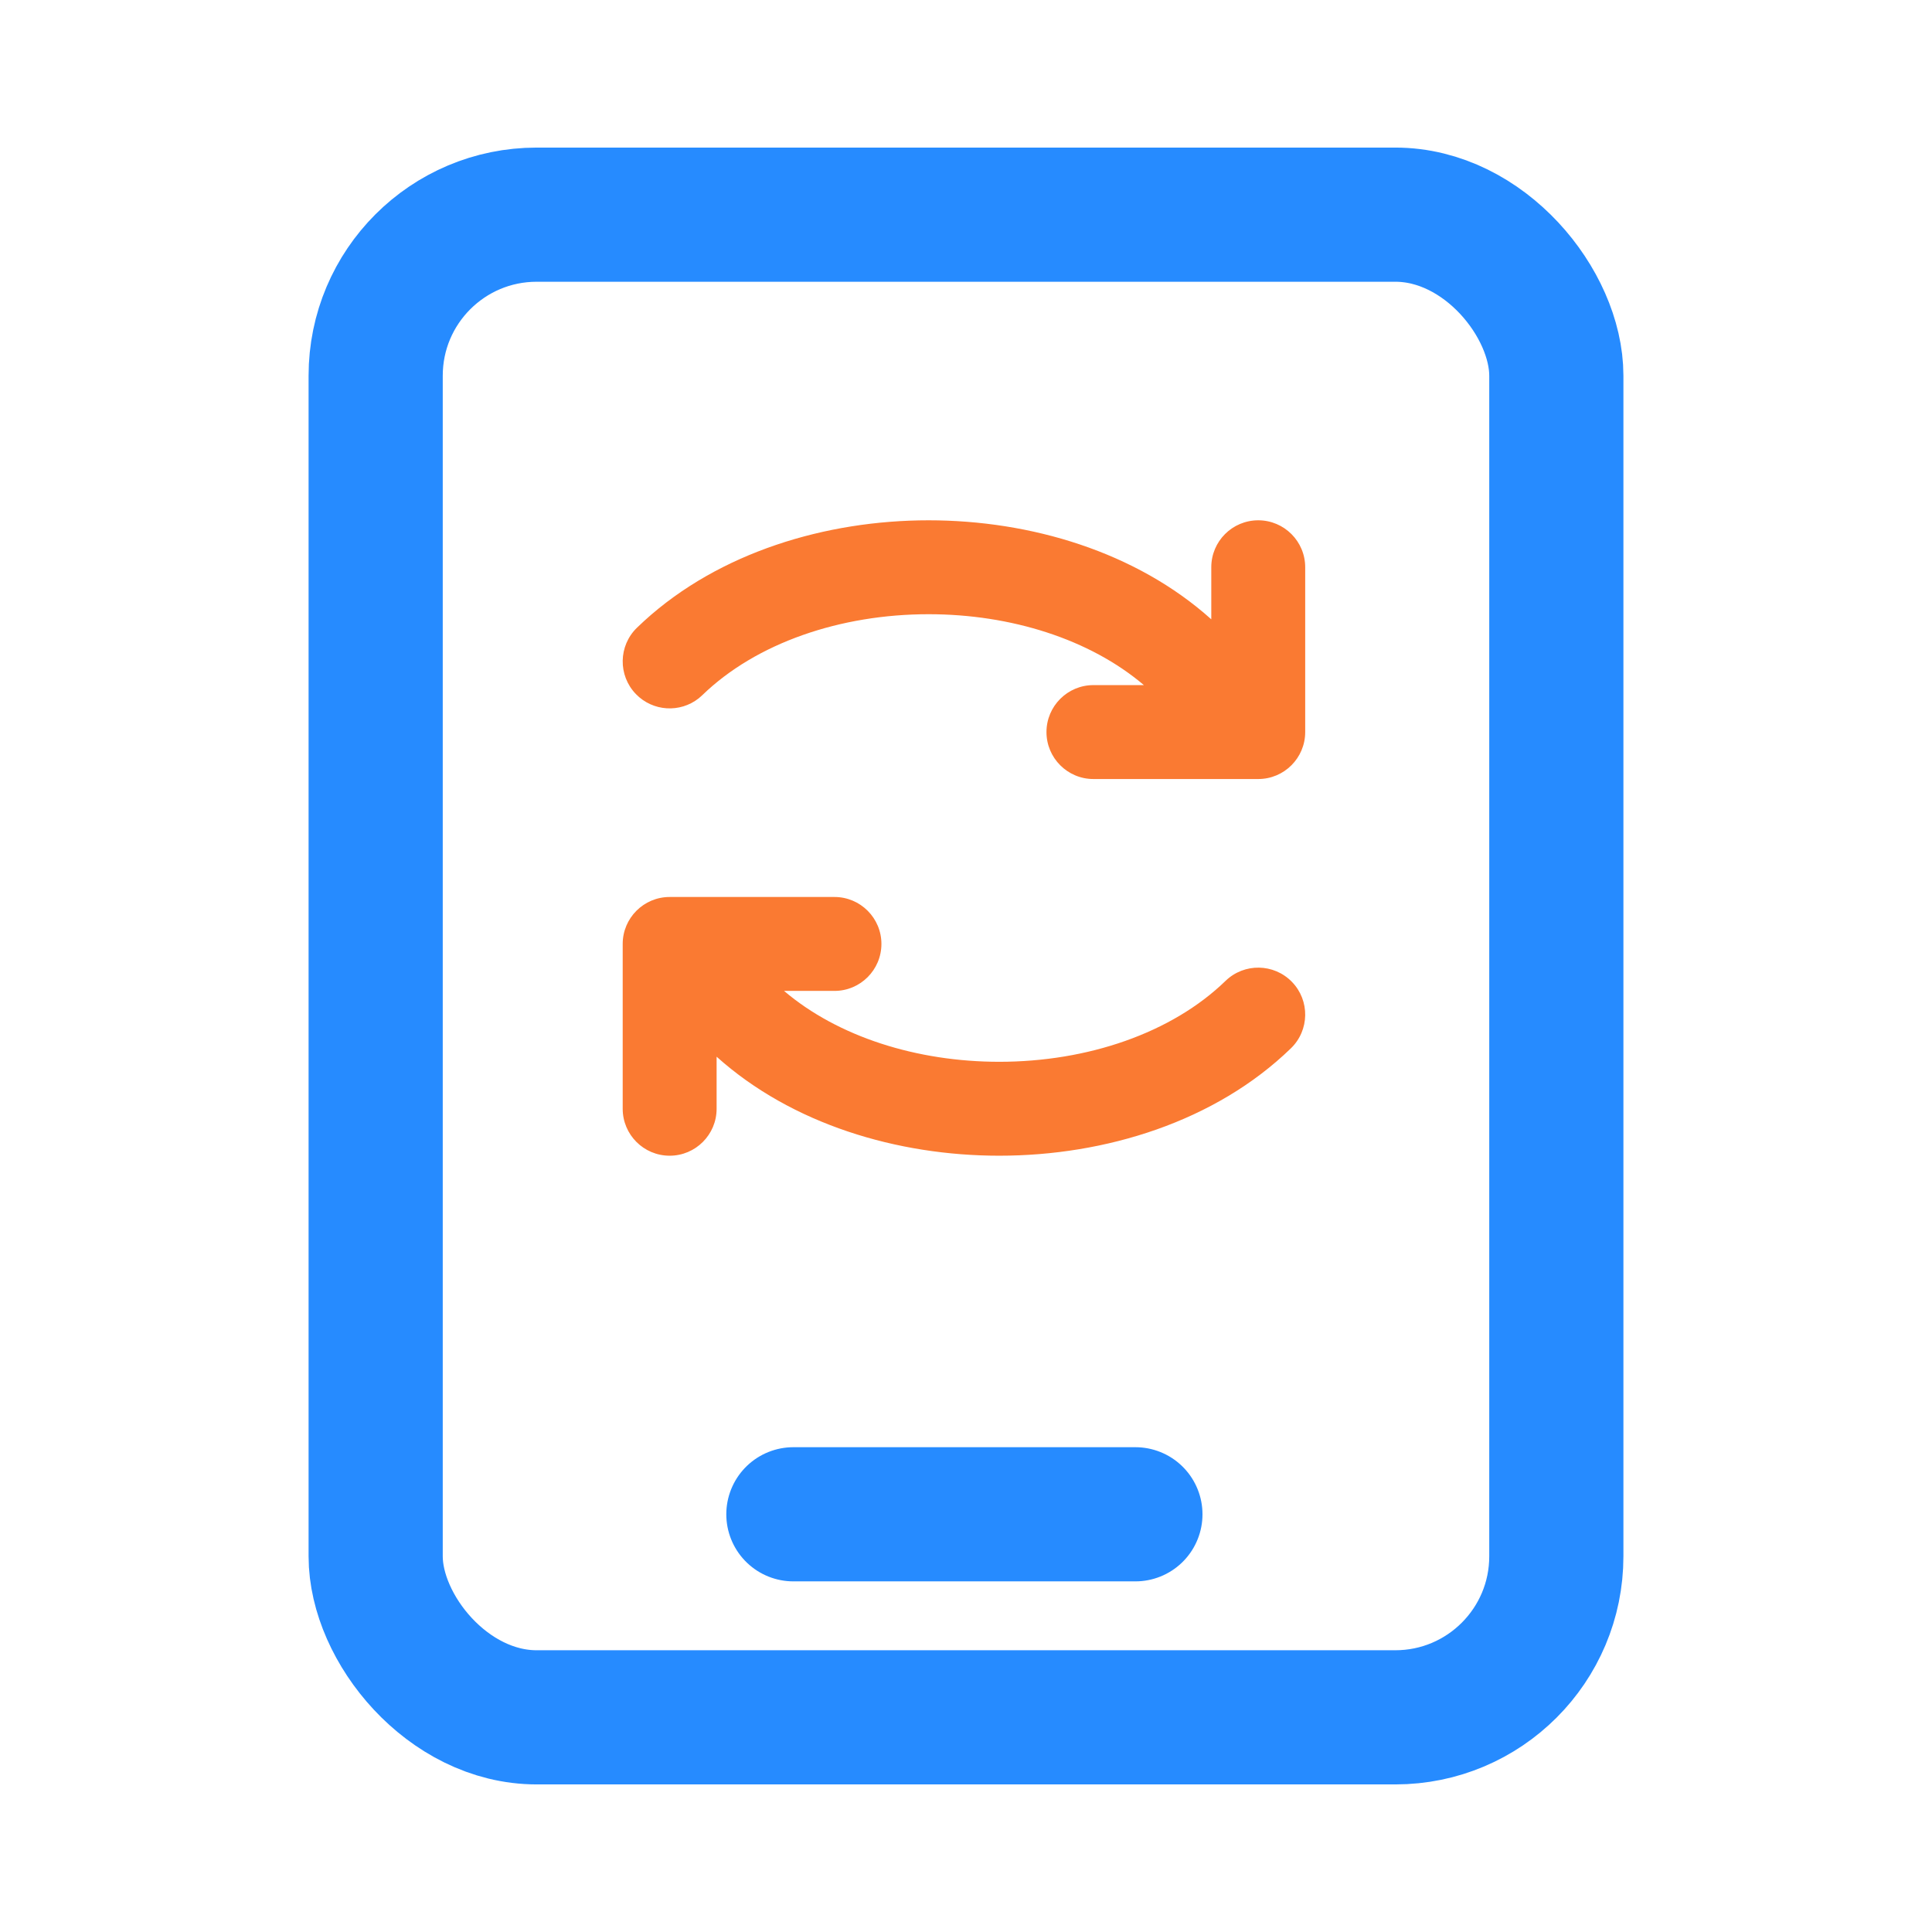
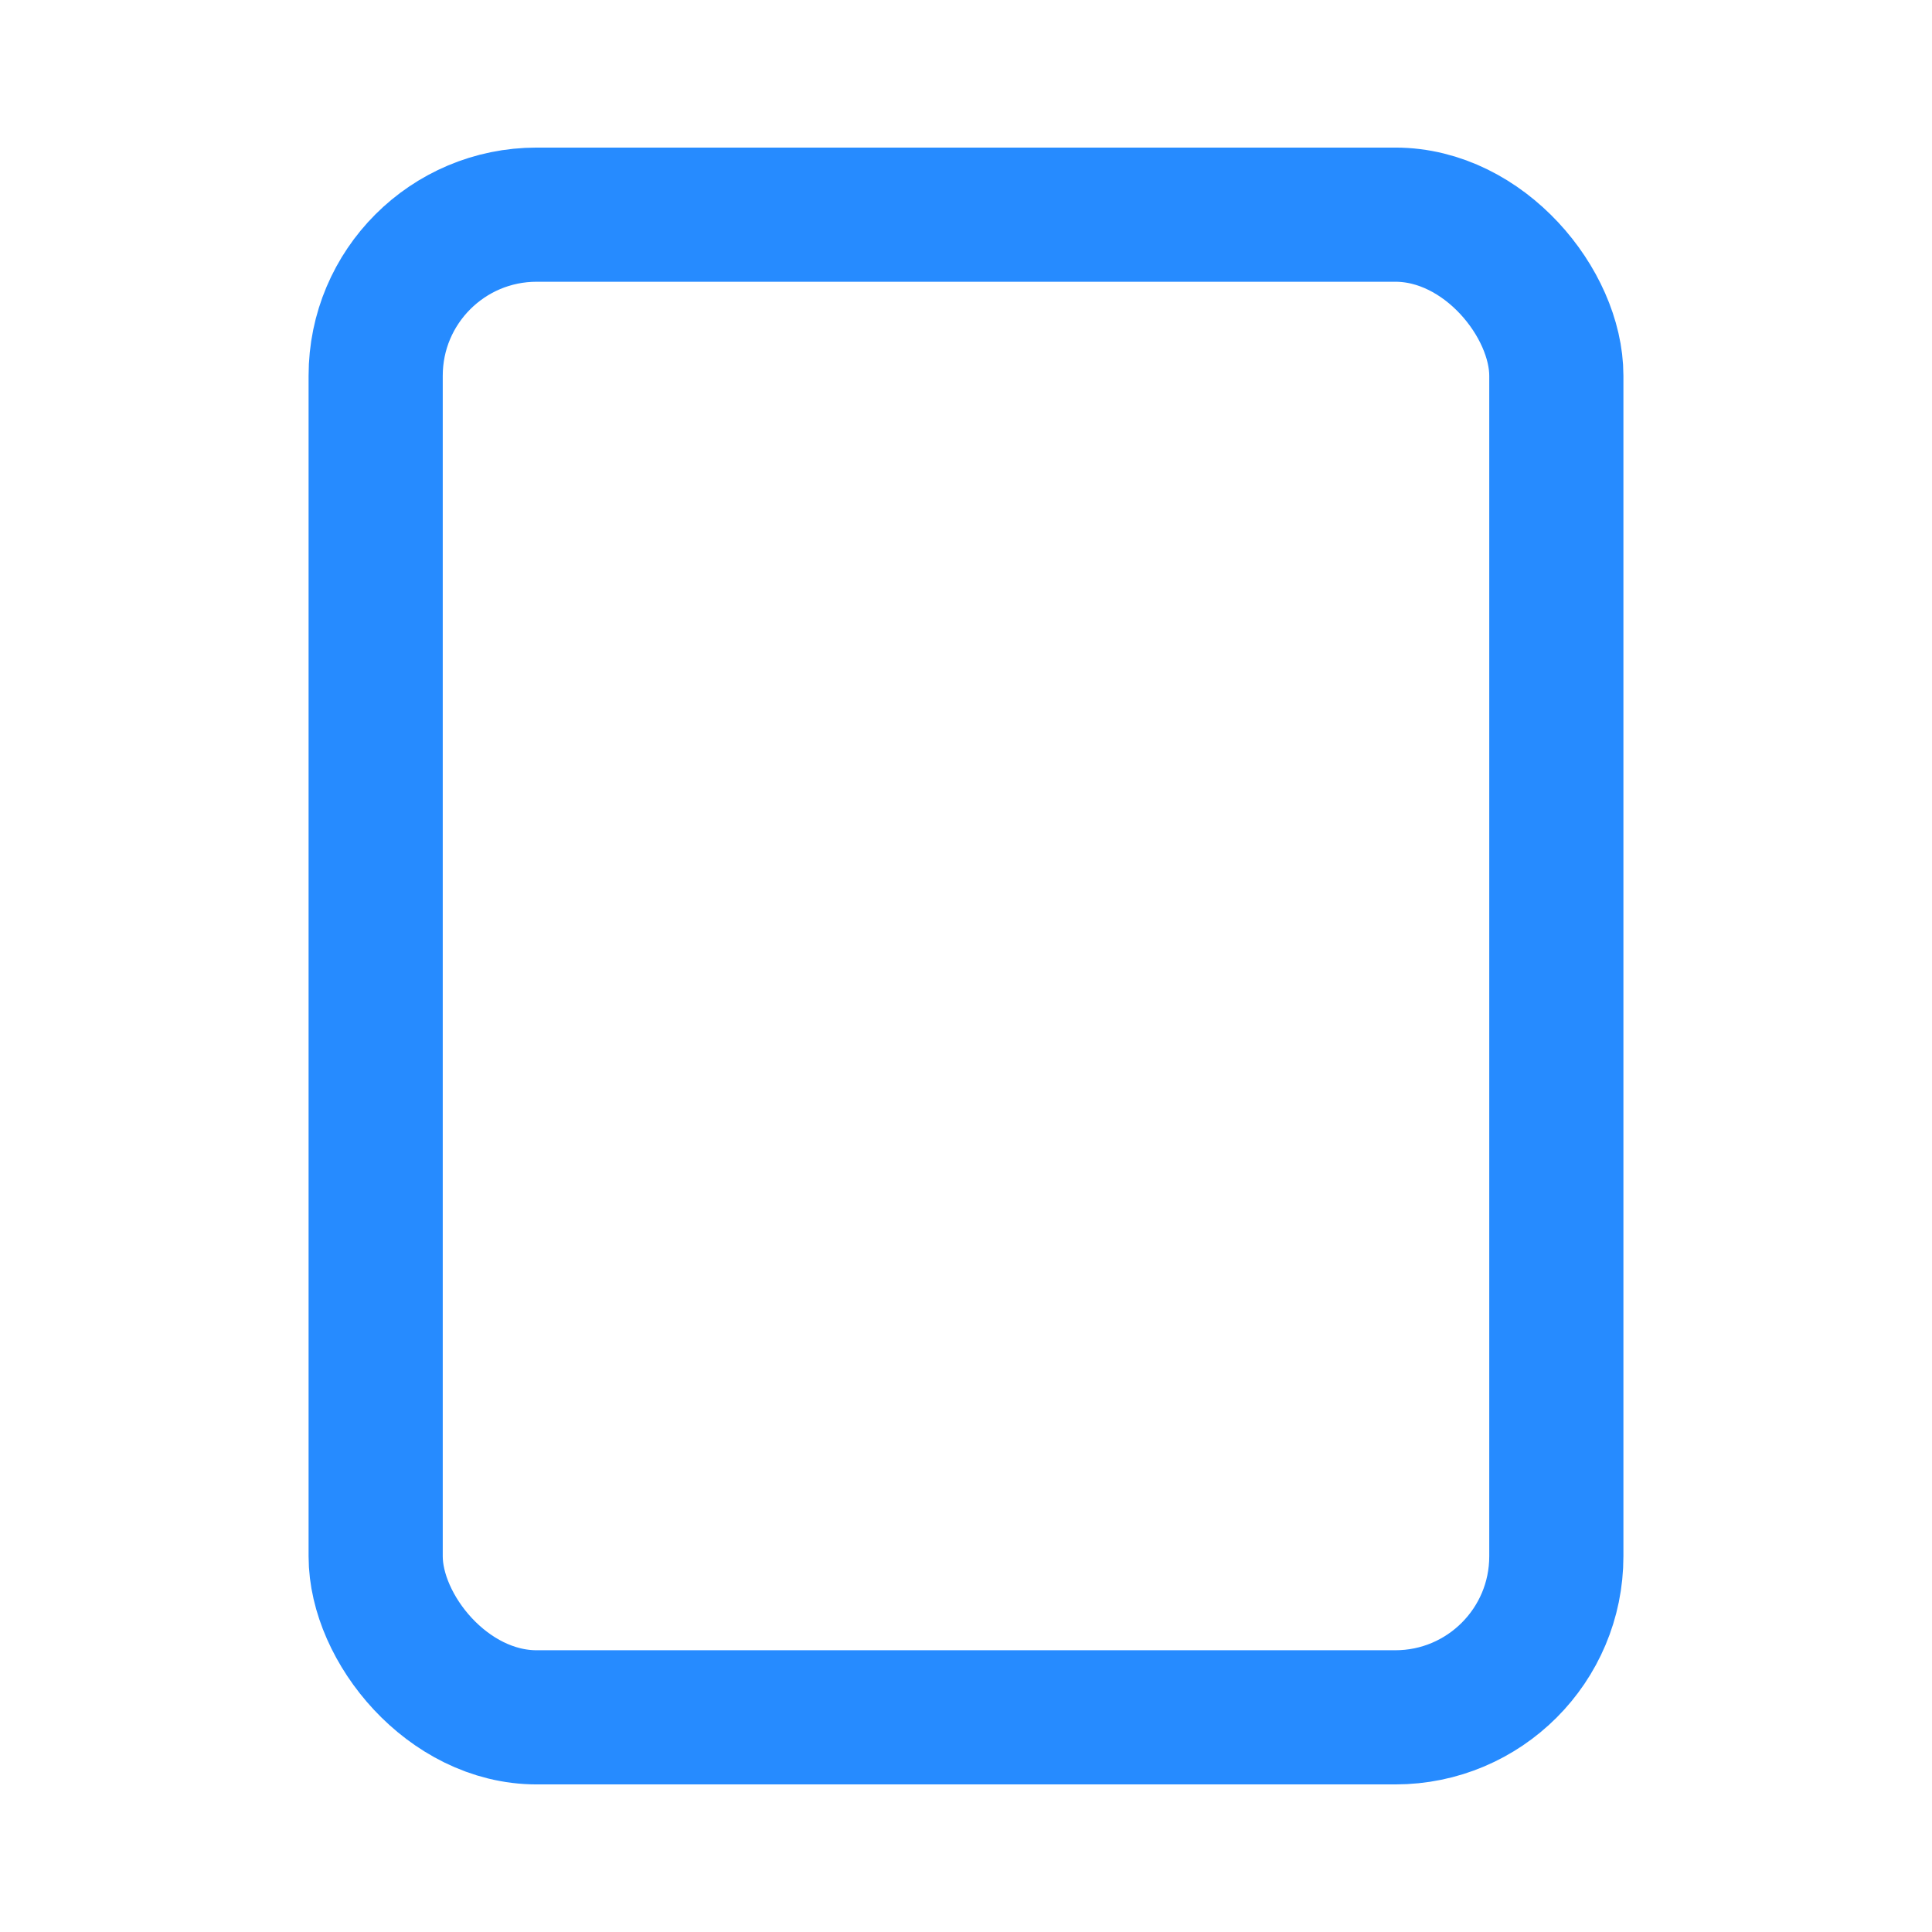
<svg xmlns="http://www.w3.org/2000/svg" width="72" height="72" viewBox="0 0 72 72" fill="none">
  <rect x="14" y="8" width="44" height="56" rx="6" stroke="#268BFF" stroke-width="5" />
-   <path d="M29.567 56.433L42.313 56.433" stroke="#268BFF" stroke-width="5" stroke-linecap="round" />
-   <path d="M31.098 33.428C32.064 33.428 32.848 34.212 32.848 35.178C32.847 36.145 32.064 36.928 31.098 36.928H29.219C31.23 38.638 34.17 39.57 37.239 39.57C40.526 39.57 43.665 38.502 45.673 36.554C46.367 35.882 47.475 35.899 48.148 36.593C48.82 37.286 48.803 38.394 48.109 39.067C45.292 41.8 41.191 43.07 37.239 43.07C33.442 43.07 29.508 41.896 26.706 39.38V41.32C26.706 42.286 25.922 43.07 24.956 43.07C23.99 43.07 23.206 42.287 23.206 41.32V35.178C23.206 34.212 23.99 33.428 24.956 33.428H31.098ZM46.891 19.39C47.857 19.39 48.641 20.174 48.641 21.14V27.282C48.641 28.248 47.857 29.032 46.891 29.032H40.749C39.783 29.032 38.999 28.248 38.999 27.282C38.999 26.316 39.783 25.532 40.749 25.532H42.629C40.618 23.822 37.677 22.89 34.607 22.89C31.321 22.89 28.182 23.959 26.174 25.906L26.04 26.024C25.344 26.574 24.331 26.518 23.7 25.868C23.027 25.174 23.044 24.066 23.738 23.393L24.006 23.141C26.812 20.583 30.779 19.39 34.607 19.39C38.405 19.39 42.339 20.564 45.141 23.08V21.14C45.141 20.174 45.924 19.39 46.891 19.39Z" fill="#FA7A32" />
</svg>